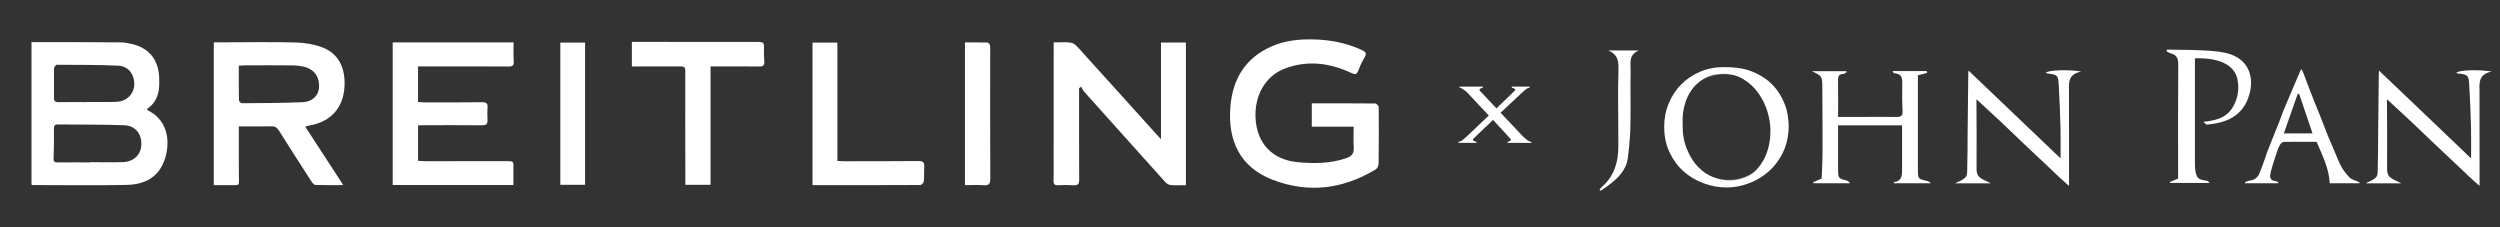
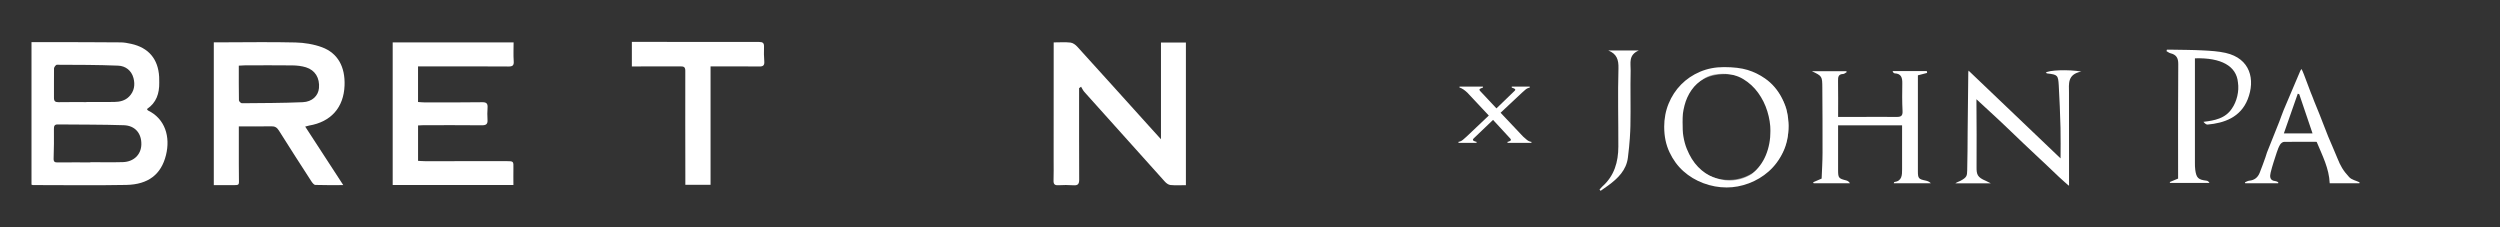
<svg xmlns="http://www.w3.org/2000/svg" id="Layer_1" data-name="Layer 1" viewBox="0 0 1084.89 98.67">
  <rect x="0" y="0" width="1084.89" height="98.67" fill="#333333" stroke="none" />
  <defs>
    <style> .cls-1, .cls-2 { fill: #fff; } .cls-2 { opacity: .51; } </style>
  </defs>
  <path class="cls-1" d="m13.67,80.12V18.27c3.04,0,5.98,0,8.91,0,9.94.03,19.88.03,29.82.12,1.5.01,3.02.31,4.5.63,7.59,1.66,11.75,6.6,12.17,14.36.04.83.03,1.67.04,2.5.06,4.65-1.22,8.69-5.33,11.43.18.27.26.54.43.62,7.44,3.6,9.8,11.43,7.81,19.41-2.07,8.32-7.64,12.72-17.24,12.91-13.51.26-27.02.06-40.53.06-.14,0-.28-.09-.58-.19Zm25.55-9.65s0-.06,0-.09c4.7,0,9.41.11,14.11-.03,4.72-.14,7.89-3.26,8.01-7.59.14-4.81-2.65-8.25-7.59-8.42-9.55-.32-19.11-.23-28.66-.34-1.45-.02-1.71.69-1.69,2,.04,4.25.03,8.49-.13,12.74-.06,1.54.53,1.77,1.84,1.75,4.7-.06,9.41-.02,14.11-.02Zm-1.72-26.16v-.05c4.02,0,8.05.04,12.07-.02,2.4-.03,4.69-.53,6.46-2.33,2.25-2.28,2.66-5.14,1.9-8.03-.86-3.28-3.44-5.26-6.64-5.39-8.86-.37-17.73-.36-26.6-.39-.43,0-1.23,1.01-1.25,1.56-.08,4.25.03,8.5-.02,12.75-.02,1.53.57,1.95,2.02,1.93,4.02-.07,8.04-.03,12.07-.03Z" />
  <path class="cls-1" d="m103.64,54.84c0,5.63,0,10.93,0,16.22,0,1.97.03,3.95.04,5.92.01,3.61.5,3.36-3.45,3.36-2.42,0-4.84,0-7.45,0V18.37c1.2,0,2.39,0,3.57,0,10.63-.01,21.26-.21,31.88.06,3.87.1,7.91.74,11.52,2.08,6.88,2.57,10.08,8.52,9.77,16.59-.36,9.56-5.88,15.79-15.39,17.39-.51.09-1,.26-1.69.44,5.48,8.42,10.88,16.71,16.52,25.39-4.31,0-8.22.07-12.12-.07-.6-.02-1.3-.92-1.72-1.57-4.74-7.32-9.46-14.65-14.1-22.04-.82-1.31-1.71-1.87-3.28-1.83-4.54.1-9.09.04-14.11.04Zm-.01-26.34c0,5.2-.03,10.11.06,15.03,0,.45.84,1.27,1.28,1.27,8.79-.07,17.59-.08,26.37-.45,4.16-.17,6.78-2.8,7.08-6.12.39-4.35-1.63-7.77-5.64-9.02-1.85-.57-3.86-.8-5.81-.83-6.9-.09-13.8-.03-20.7-.02-.74,0-1.49.07-2.63.13Z" />
-   <path class="cls-1" d="m569.28,44.84c9.28,0,18.38-.03,27.48.07.54,0,1.54,1.01,1.54,1.55.08,8.2.06,16.39-.05,24.59-.01.84-.56,2.03-1.23,2.44-14.15,8.58-29.2,10.49-44.67,4.56-14.23-5.45-19.57-16.95-18.42-31.62.95-12.11,6.48-21.33,17.97-26.33,5.97-2.6,12.28-3.19,18.71-2.98,6.66.22,13.12,1.45,19.24,4.09,3.55,1.53,3.35,1.92,1.81,4.6-.9,1.57-1.64,3.25-2.29,4.95-.62,1.59-1.24,1.71-2.86.95-9.41-4.43-19.19-5.72-29.09-1.9-8.36,3.23-13.08,11.69-12.57,21.48.58,11.02,7.36,18.12,18.46,19.11,7.05.63,14.07.59,20.92-1.76,2.4-.82,3.4-2.11,3.23-4.66-.19-2.93-.04-5.88-.04-9.02h-18.16v-10.09Z" />
  <path class="cls-1" d="m457.26,18.4c2.77,0,5.07-.19,7.31.08,1.04.13,2.18.96,2.93,1.79,10.36,11.39,20.65,22.83,30.97,34.26,1.67,1.85,3.35,3.69,5.34,5.89V18.46h10.82v61.9c-2.34,0-4.54.14-6.71-.07-.85-.08-1.79-.77-2.4-1.45-11.69-12.96-23.33-25.95-34.97-38.96-.58-.65-.95-1.5-1.41-2.25-.29.2-.57.41-.86.61,0,1.17,0,2.35,0,3.52,0,12.07-.02,24.13.04,36.2,0,1.85-.54,2.59-2.47,2.44-2.19-.16-4.4-.14-6.6-.02-1.63.09-2.11-.53-2.06-2.09.1-2.88.04-5.77.04-8.65,0-15.56.01-31.11.02-46.67,0-1.42,0-2.85,0-4.56Z" />
  <path class="cls-1" d="m222.79,80.28h-52.38V18.4h52.47c0,2.84-.14,5.48.05,8.11.14,1.87-.47,2.36-2.26,2.35-9.34-.07-18.67-.04-28.01-.04-3.7,0-7.4,0-11.25,0v15.44c.94.06,1.89.18,2.84.18,8.35,0,16.7.04,25.05-.08,1.9-.03,2.39.67,2.28,2.38-.11,1.74-.15,3.5-.02,5.23.15,1.97-.68,2.42-2.53,2.4-8.42-.09-16.85-.04-25.27-.04-.74,0-1.47.07-2.34.11v15.36c1.03.05,2.06.15,3.09.15,11.76,0,23.53-.03,35.29-.02,3.09,0,3.06.05,3,3.16-.05,2.33,0,4.67,0,7.19Z" />
  <path class="cls-1" d="m274.2,28.83v-10.66c1.82,0,3.54,0,5.27,0,16.62.02,33.24.07,49.86.03,1.72,0,2.29.46,2.22,2.17-.1,2.12-.02,4.25.12,6.37.11,1.62-.52,2.13-2.09,2.11-6.22-.06-12.45-.03-18.67-.03-.75,0-1.5,0-2.56,0v51.39h-10.94c0-1.33,0-2.66,0-3.99-.02-15.17-.06-30.35-.02-45.52,0-1.62-.67-1.9-2.03-1.89-5.77.04-11.53.02-17.3.02-1.2,0-2.4,0-3.85,0Z" />
-   <path class="cls-1" d="m352.59,18.49h10.8v51.34c1.18.05,2.14.14,3.1.14,10.7-.01,21.4,0,32.1-.09,1.86-.02,2.64.52,2.51,2.44-.14,2.12.02,4.26-.2,6.36-.06.6-.98,1.6-1.5,1.6-15.55.09-31.09.07-46.8.07V18.49Z" />
  <path class="cls-1" d="m801.41,31.28c-.52.29-1.03.8-1.56.82-2.11.08-2.25,1.33-2.22,3.03.09,5.07.03,10.14.03,15.61,2.88,0,5.58,0,8.28,0,5.69,0,11.38-.06,17.07,0,1.85.02,2.72-.39,2.61-2.52-.21-4.01-.18-8.04-.11-12.06.04-2.41-.44-4.22-3.31-4.33-.2,0-.4-.19-.57-.34-.1-.09-.14-.26-.33-.64h14.85c.05.26.09.53.14.79-1.23.32-2.45.64-4.01,1.05v2.23c0,13.13,0,26.25,0,39.38,0,3.09.31,3.44,3.33,4.06.82.17,1.61.45,2.31,1.18h-16.1c.1-.27.13-.52.19-.53,3.41-.46,3.41-3.02,3.41-5.55.01-6.29,0-12.58,0-19.06h-27.77v4.37c0,5.01,0,10.02,0,15.02,0,3.4.23,3.68,3.47,4.49.63.16,1.21.48,1.68,1.25h-15.76c-.08-.14-.15-.29-.23-.43,1.13-.49,2.25-.97,3.7-1.6.13-3.57.38-7.35.39-11.13.03-9.41-.03-18.82-.09-28.22-.03-5.11-.07-5.11-4.55-7.26h14.95c.06.12.13.24.19.37Z" />
  <path class="cls-1" d="m903.22,31.05c-6.13,1.18-5.39,5.28-5.37,9.15.05,12.36.02,24.73.02,37.09,0,.82,0,1.63,0,3.29,0,.22-3.76-3.27-4.45-3.88-6.09-5.88-13.64-12.76-20.93-19.83-4.94-4.79-10.07-9.4-15.11-14.09.1-.19.21-.38.31-.57,0,.7,0,1.41,0,2.11.03,9.41.15,18.81.05,28.22-.03,3.1.3,4.39,4.01,5.93.53.22,1.04.51,2.18,1.09h-15.41c.61-.45,1.7-.84,2.15-1.05,2.99-1.6,2.93-2.27,3.01-4.66.17-5.53.13-11.07.19-16.6.09-8.57.18-17.14.28-25.71,0-.42.12-.85.13-.89,13.28,12.67,26.65,25.42,39.91,38.08,0-4.1.1-8.68-.02-13.25-.16-6.14-.41-12.28-.76-18.41-.26-4.51-.53-4.67-5.04-5.21-.2-.02-.38-.2-.57-.3.96-1.13,9.78-1.51,15.44-.5Z" />
  <path class="cls-2" d="m776.17,54.19c.2,18.29-16.9,29.05-33.07,25.99-10.53-1.99-18.98-11.84-19.98-19.62-1.77-13.86,3.69-24.23,16.92-29.43,4.63-1.82,9.69-1.76,14.79-1.02,9.87,1.45,16.19,7.11,19.95,15.88,1.06,2.47.96,5.44,1.4,8.19Zm-7.67,1.91c.6-4.79-.43-9.14-2.74-13.45-4.88-9.09-13.08-11.66-21.77-10-7.68,1.47-14.27,8.51-13.78,17.77.14,2.57.06,5.16-.03,7.73-.16,5,2.22,9.17,5,12.84,5.63,7.44,17.08,9.39,25.4,4.07,1.56-1,3.22-2.23,4.14-3.76,2.5-4.14,4.73-8.47,3.78-13.63-.09-.51-.01-1.06-.01-1.59Z" />
-   <path class="cls-1" d="m418.75,80.34V18.41c3.34,0,6.58-.05,9.8.06.4.01,1.04.82,1.09,1.31.15,1.43.05,2.88.05,4.32,0,17.82-.03,35.65.05,53.47.01,2.18-.56,2.97-2.79,2.81-2.64-.19-5.3-.04-8.21-.04Z" />
-   <path class="cls-1" d="m243.16,18.48h10.74v61.71h-10.74V18.48Z" />
  <path class="cls-1" d="m940.37,21.55c.57,0,1.13,0,1.7,0,4.62.09,9.24.08,13.85.32,3.31.17,6.66.36,9.88,1.08,10.78,2.42,12.97,11.63,9.61,20.13-3.12,7.89-10.3,10.35-17.45,10.98-.58.05-1.23-.59-1.77-1.19,4.9-.58,9.5-1.44,12.37-5.78,2.1-3.02,3.21-7.47,2.61-11.32-.65-7.11-7.26-10.81-18.67-10.46,0,.7,0,1.45,0,2.19,0,14.41,0,28.82,0,43.23,0,.98.01,1.98.14,2.95.48,3.54,1.3,4.31,4.87,4.73.47.06.91.29,1.31.98h-17.06c-.07-.13-.14-.26-.21-.38,1.16-.48,2.31-.96,3.65-1.51v-2.33c0-15.78-.07-31.55.07-47.33.02-2.71-.87-4.11-3.39-4.73-.61-.15-1.14-.6-1.71-.91.06-.22.12-.44.18-.66Z" />
  <path class="cls-1" d="m1023.93,79.52h-12.94c-.27-6.38-3.1-11.85-5.66-17.97-4.26,0-9.49-.07-14.18.02-.58.01-1.35.62-1.68,1.17-.62,1.03-1.05,2.18-1.43,3.33-.95,2.93-1.96,5.85-2.68,8.83-.38,1.58-.5,3.44,2.01,3.69.3.03,1.69.41,1.24.94h-14.26c-.05-.14-.11-.27-.16-.41.63-.25,1.25-.65,1.9-.71,2.21-.2,3.68-1.39,4.48-3.35,1.05-2.57,1.57-4.2,2.53-6.81.13-.35.54-1.74.67-2.09,1.77-4.45,3.57-8.89,5.33-13.34.66-1.67,1.21-3.4,1.9-5.05,2.35-5.62,4.74-11.22,7.14-16.82.13-.3.36-.74.61-1.01.38.71.54,1.09,1.06,2.39.72,1.82,2.22,5.96,2.94,7.78.56,1.4,1.09,2.62,1.59,4.04.17.49.87,2.15,1.07,2.62,1.75,4.14,3.22,8.33,4.93,12.49,1.32,3.21,2.81,6.41,4.09,9.64,1.18,2.95,2.37,5.14,5,7.95,1.13,1.21,2.98,1.51,4.49,2.25,0,.14-.01.28-.02.43Zm-26.15-38.65c-.22-.07-.43-.14-.65-.21-1.98,5.65-3.96,11.31-6.04,17.24h12.45c-1.97-5.83-3.87-11.43-5.77-17.03Z" />
  <path class="cls-1" d="m694.11,82.31c.41-.46.77-.97,1.23-1.38,5.2-4.62,6.93-10.65,6.95-17.31.03-11.29-.28-22.59.05-33.87.11-3.88-.73-6.35-4.4-7.84h13.21c-4.59,1.95-3.46,5.58-3.52,8.61-.18,8.03.07,16.07-.1,24.1-.06,2.61-.26,7.25-1.09,13.79-.69,5.45-4.34,9-8.53,12.07-1.09.79-2.2,1.55-3.3,2.33-.17-.17-.33-.33-.5-.5Z" />
  <path class="cls-1" d="m651.19,48.93l9.79,10.35c.5.45,1.04.91,1.61,1.4.57.49,1.24.78,1.99.89v.43h-10.39v-.43c.23-.05.45-.12.67-.2.23-.08.41-.17.56-.28.15-.1.23-.24.24-.41.01-.17-.09-.37-.32-.61-.05-.05-.09-.1-.13-.14-.04-.04-.08-.08-.13-.14l-7.16-7.76-8.36,7.99c-.28.26-.4.48-.38.65.02.17.12.32.3.43.17.12.38.21.62.28.24.07.46.12.66.18v.43h-7.84v-.43c.72-.11,1.38-.41,1.95-.91.57-.5,1.1-.96,1.57-1.38l9.64-9.13-9.3-9.92c-.2-.18-.44-.39-.71-.63-.28-.24-.56-.46-.86-.67-.3-.21-.61-.4-.94-.57s-.62-.28-.9-.33v-.43h10.16v.43c-.22.08-.46.16-.69.24-.24.08-.43.17-.58.28-.15.11-.23.24-.24.39-.01.16.09.35.32.59l7.05,7.52,7.87-7.6c.23-.21.33-.39.3-.53-.02-.14-.11-.27-.26-.37-.15-.1-.34-.2-.58-.28-.24-.08-.47-.16-.69-.24v-.43h7.8v.43c-.73.13-1.36.44-1.91.93s-1.08.95-1.58,1.4l-9.15,8.58Z" />
  <path class="cls-1" d="m722.18,55.13c0-3.66.65-7.06,1.94-10.2,1.29-3.14,3.09-5.89,5.4-8.24,2.31-2.35,5.04-4.2,8.21-5.55s6.63-2.02,10.38-2.02c4.14,0,7.57.41,10.26,1.23,2.7.82,5.22,2.06,7.57,3.7,3.13,2.17,5.61,5.08,7.45,8.74,1.84,3.66,2.76,7.62,2.76,11.88s-.8,8.05-2.4,11.38c-1.6,3.33-3.68,6.11-6.22,8.35-2.54,2.24-5.42,3.96-8.62,5.16-3.21,1.2-6.41,1.79-9.62,1.79-3.44,0-6.8-.62-10.09-1.85s-6.18-2.97-8.68-5.21c-2.5-2.24-4.52-4.99-6.04-8.24-1.53-3.25-2.29-6.89-2.29-10.93Zm7.86-2.24c0,4.56.65,8.45,1.94,11.66,1.29,3.21,2.93,5.85,4.93,7.9,1.99,2.06,4.2,3.55,6.63,4.48,2.42.94,4.77,1.4,7.04,1.4,3.44,0,6.65-.93,9.62-2.8,2.74-2.24,4.77-4.97,6.1-8.18,1.33-3.21,1.99-6.73,1.99-10.54,0-2.76-.45-5.61-1.35-8.52-.9-2.92-2.23-5.59-3.99-8.02-1.76-2.43-3.91-4.41-6.45-5.94-2.54-1.53-5.49-2.3-8.86-2.3s-5.92.67-8.15,2.02-4.05,3.03-5.45,5.04c-1.41,2.02-2.42,4.26-3.05,6.73-.63,2.47-.94,4.82-.94,7.06Z" />
-   <path class="cls-1" d="m1081.37,31.05c-6.13,1.18-5.39,5.28-5.37,9.15.05,12.36.02,24.73.02,37.09,0,.82,0,1.63,0,3.29,0,.22-3.76-3.27-4.45-3.88-6.09-5.88-13.64-12.76-20.93-19.83-4.94-4.79-10.07-9.4-15.11-14.09.1-.19.21-.38.31-.57,0,.7,0,1.41,0,2.11.03,9.41.15,18.81.05,28.22-.03,3.1.3,4.39,4.01,5.93.53.22,1.04.51,2.18,1.09h-15.41c.61-.45,1.7-.84,2.15-1.05,2.99-1.6,2.93-2.27,3.01-4.66.17-5.53.13-11.07.19-16.6.09-8.57.18-17.14.28-25.71,0-.42.12-.85.13-.89,13.28,12.67,26.65,25.42,39.91,38.08,0-4.1.1-8.68-.02-13.25-.16-6.14-.41-12.28-.76-18.41-.26-4.51-.53-4.67-5.04-5.21-.2-.02-.38-.2-.57-.3.96-1.13,9.78-1.51,15.44-.5Z" />
</svg>